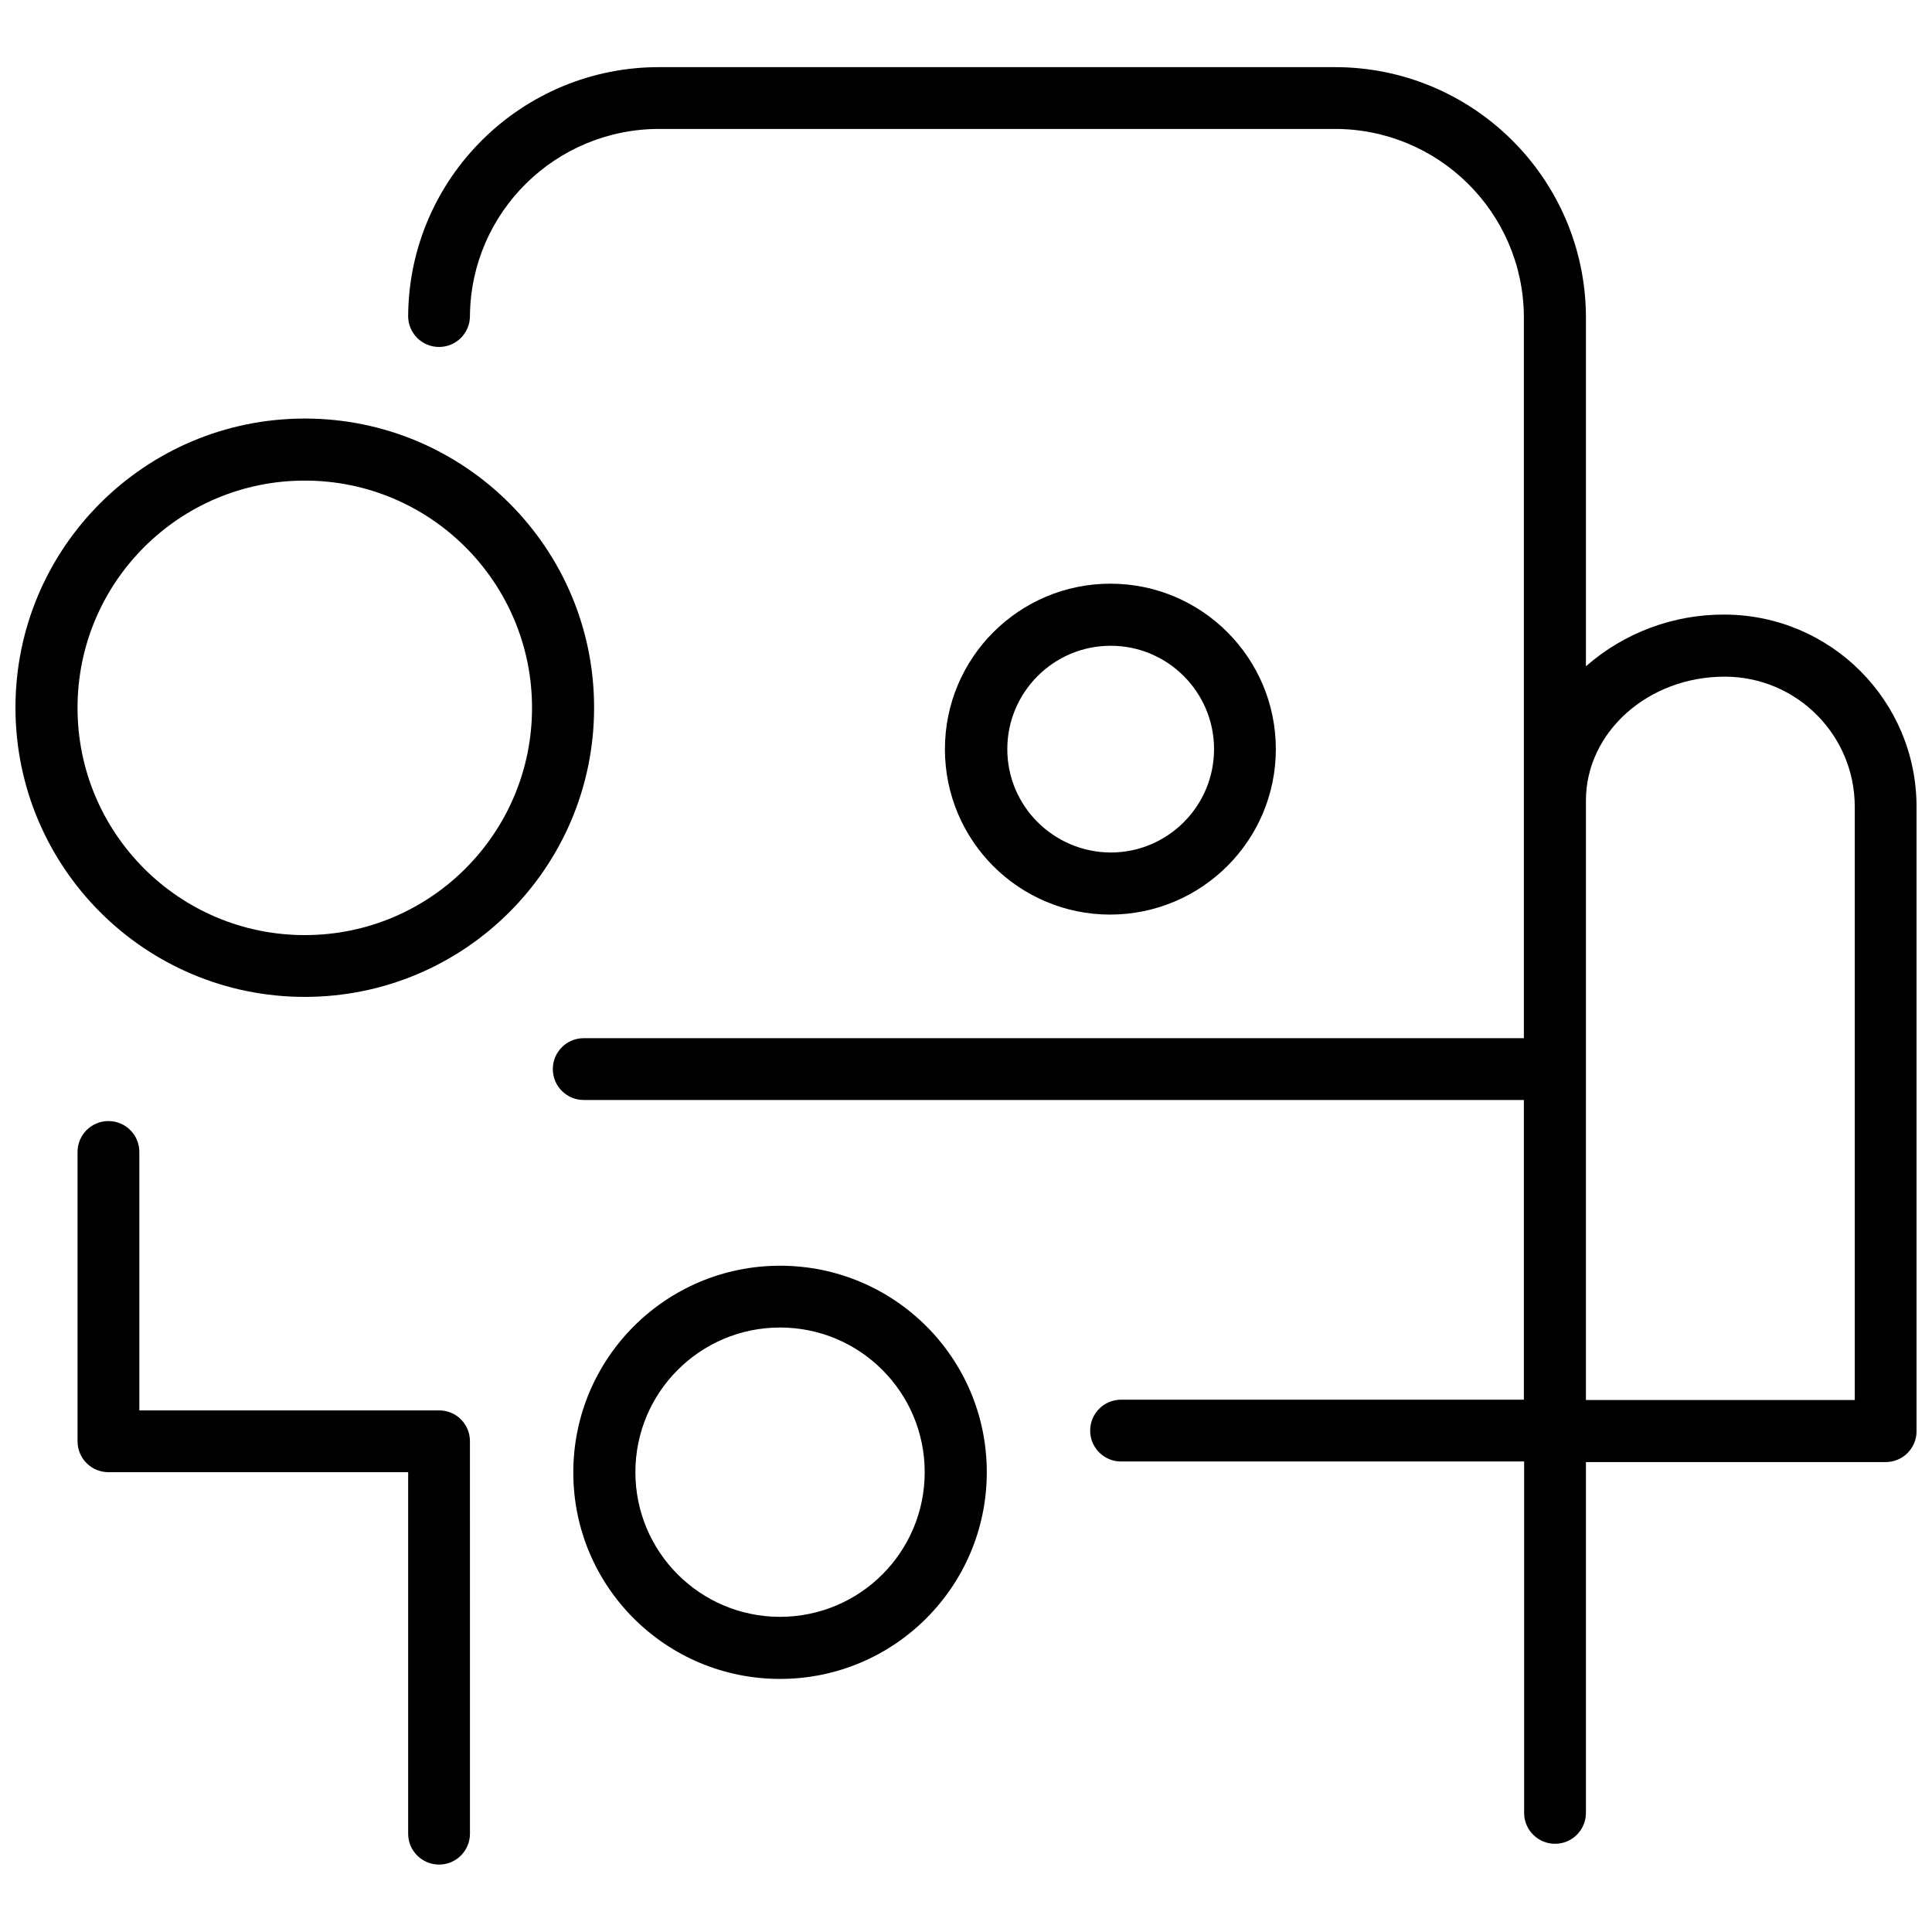
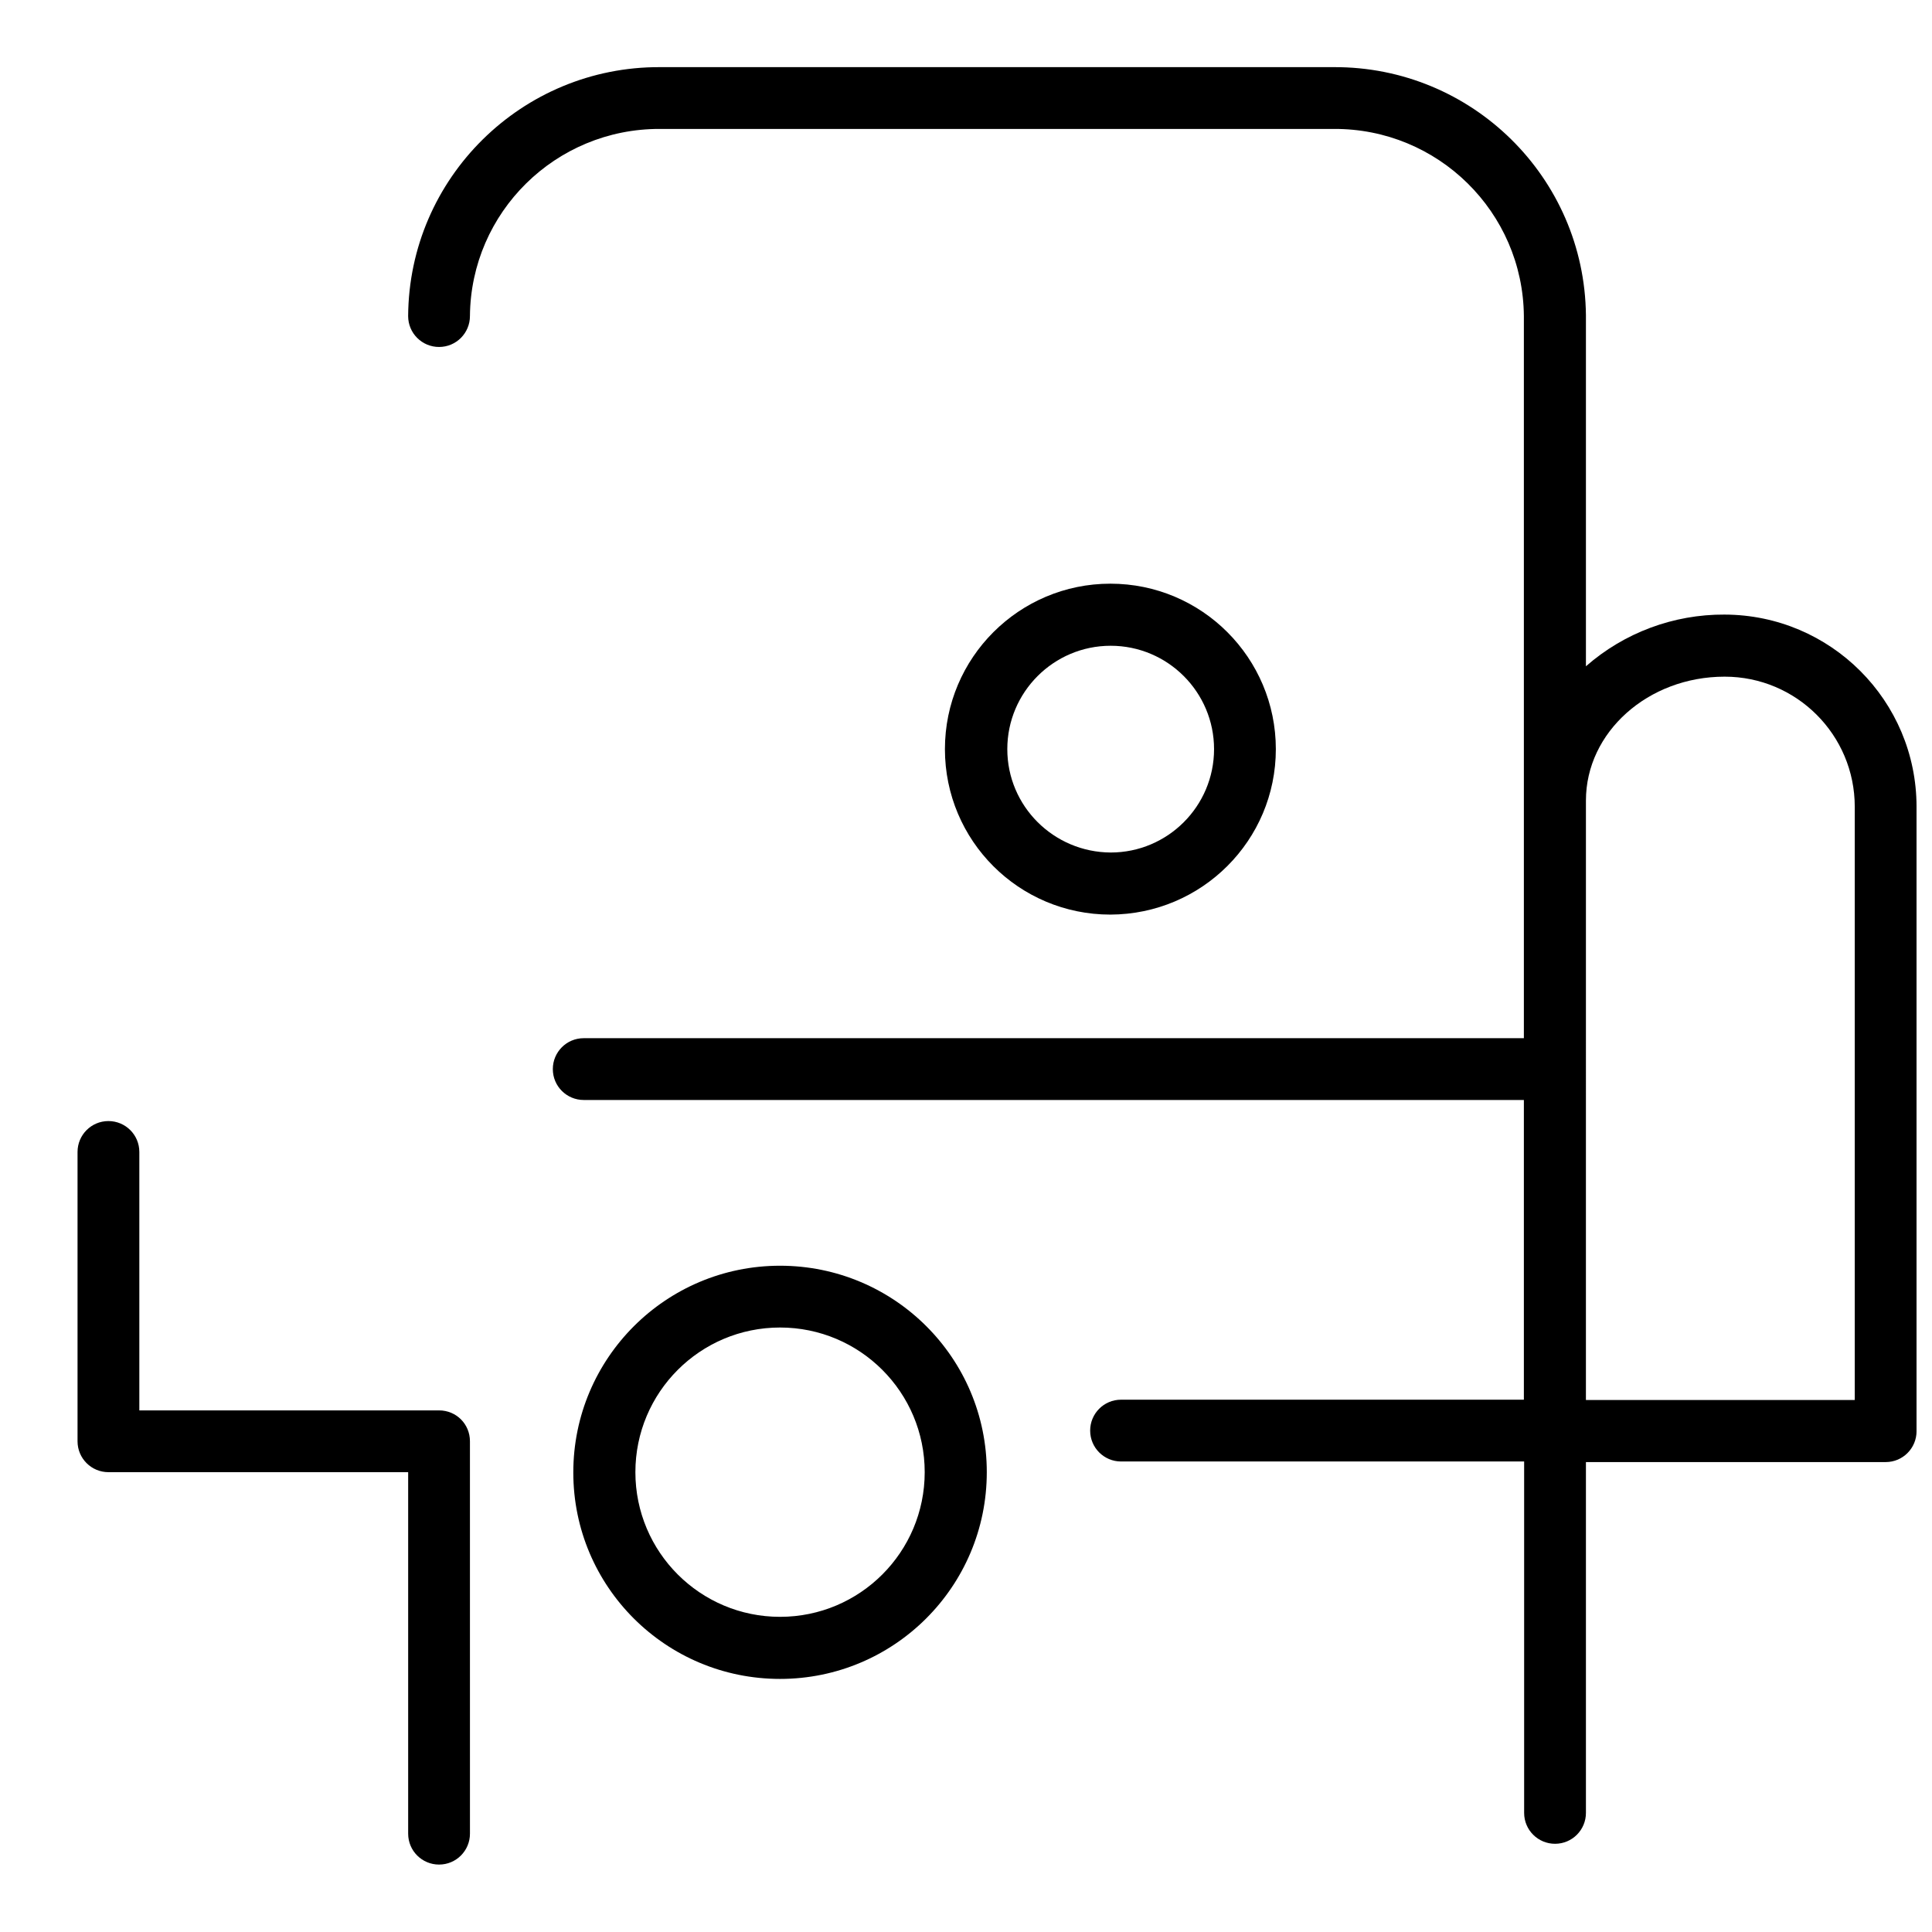
<svg xmlns="http://www.w3.org/2000/svg" width="800px" height="800px" version="1.1" viewBox="144 144 512 512">
  <defs>
    <clipPath id="b">
-       <path d="m148.09 254h153.91v155h-153.91z" />
-     </clipPath>
+       </clipPath>
    <clipPath id="a">
      <path d="m252 161h399.9v472h-399.9z" />
    </clipPath>
  </defs>
  <g clip-path="url(#b)">
    <path d="m224.77 254.92c-42.352 0-76.672 34.32-76.672 76.594 0 42.352 34.32 76.672 76.672 76.672s76.672-34.32 76.672-76.672c0.004-42.273-34.32-76.594-76.672-76.594zm0 136.89c-33.297 0-60.223-27-60.223-60.223 0-33.297 27-60.223 60.223-60.223 33.297 0 60.223 27 60.223 60.223s-26.922 60.223-60.223 60.223z" />
  </g>
  <path d="m482.11 342.53c0-24.168-19.602-43.848-43.848-43.848-24.168 0-43.848 19.602-43.848 43.848s19.602 43.848 43.848 43.848c24.246-0.078 43.848-19.68 43.848-43.848zm-71.164 0c0-15.113 12.281-27.395 27.395-27.395 15.113 0 27.395 12.281 27.395 27.395s-12.281 27.395-27.395 27.395c-15.113-0.078-27.395-12.277-27.395-27.395z" />
  <path d="m350.72 479.43c-30.23 0-54.789 24.48-54.789 54.789s24.562 54.711 54.789 54.711c30.23 0 54.789-24.48 54.789-54.789 0-30.305-24.559-54.711-54.789-54.711zm0 93.047c-21.176 0-38.336-17.16-38.336-38.336s17.16-38.336 38.336-38.336 38.336 17.16 38.336 38.336-17.16 38.336-38.336 38.336z" />
-   <path d="m260.35 517.77h-79.426v-68.488c0-4.566-3.699-8.188-8.188-8.188-4.566 0-8.188 3.699-8.188 8.188v76.672c0 4.566 3.699 8.188 8.188 8.188h79.43v95.801c0 4.566 3.699 8.188 8.188 8.188 4.566 0 8.188-3.699 8.188-8.188l-0.004-103.99c0-4.562-3.621-8.184-8.188-8.184z" />
+   <path d="m260.35 517.77h-79.426v-68.488c0-4.566-3.699-8.188-8.188-8.188-4.566 0-8.188 3.699-8.188 8.188v76.672c0 4.566 3.699 8.188 8.188 8.188h79.43v95.801c0 4.566 3.699 8.188 8.188 8.188 4.566 0 8.188-3.699 8.188-8.188l-0.004-103.99c0-4.562-3.621-8.184-8.188-8.184" />
  <g clip-path="url(#a)">
    <path d="m601.05 306.87c-13.539-0.078-26.609 4.801-36.762 13.699v-93.047c-0.395-36.527-30.23-65.891-66.832-65.73h-178.54c-36.605-0.156-66.52 29.363-66.754 65.969 0 4.566 3.699 8.188 8.188 8.188 4.566 0 8.188-3.699 8.188-8.188 0.234-27.551 22.75-49.672 50.301-49.594h178.62c27.629-0.156 50.145 22.043 50.383 49.594v191.37h-249.15c-4.566 0-8.188 3.699-8.188 8.188 0 4.566 3.699 8.188 8.188 8.188h249.15v79.43l-106.75-0.004c-4.566 0-8.188 3.699-8.188 8.188 0 4.566 3.699 8.188 8.188 8.188h106.82v93.125c0 4.566 3.699 8.188 8.188 8.188 4.566 0 8.188-3.699 8.188-8.188v-92.969h79.43c4.566 0 8.188-3.699 8.188-8.188l-0.004-165.47c0-28.102-22.75-50.852-50.852-50.934zm34.398 208.14h-71.164l0.004-158.86c0-18.105 16.453-32.828 36.762-32.828 19.051 0 34.48 15.43 34.48 34.48v157.2z" />
  </g>
</svg>